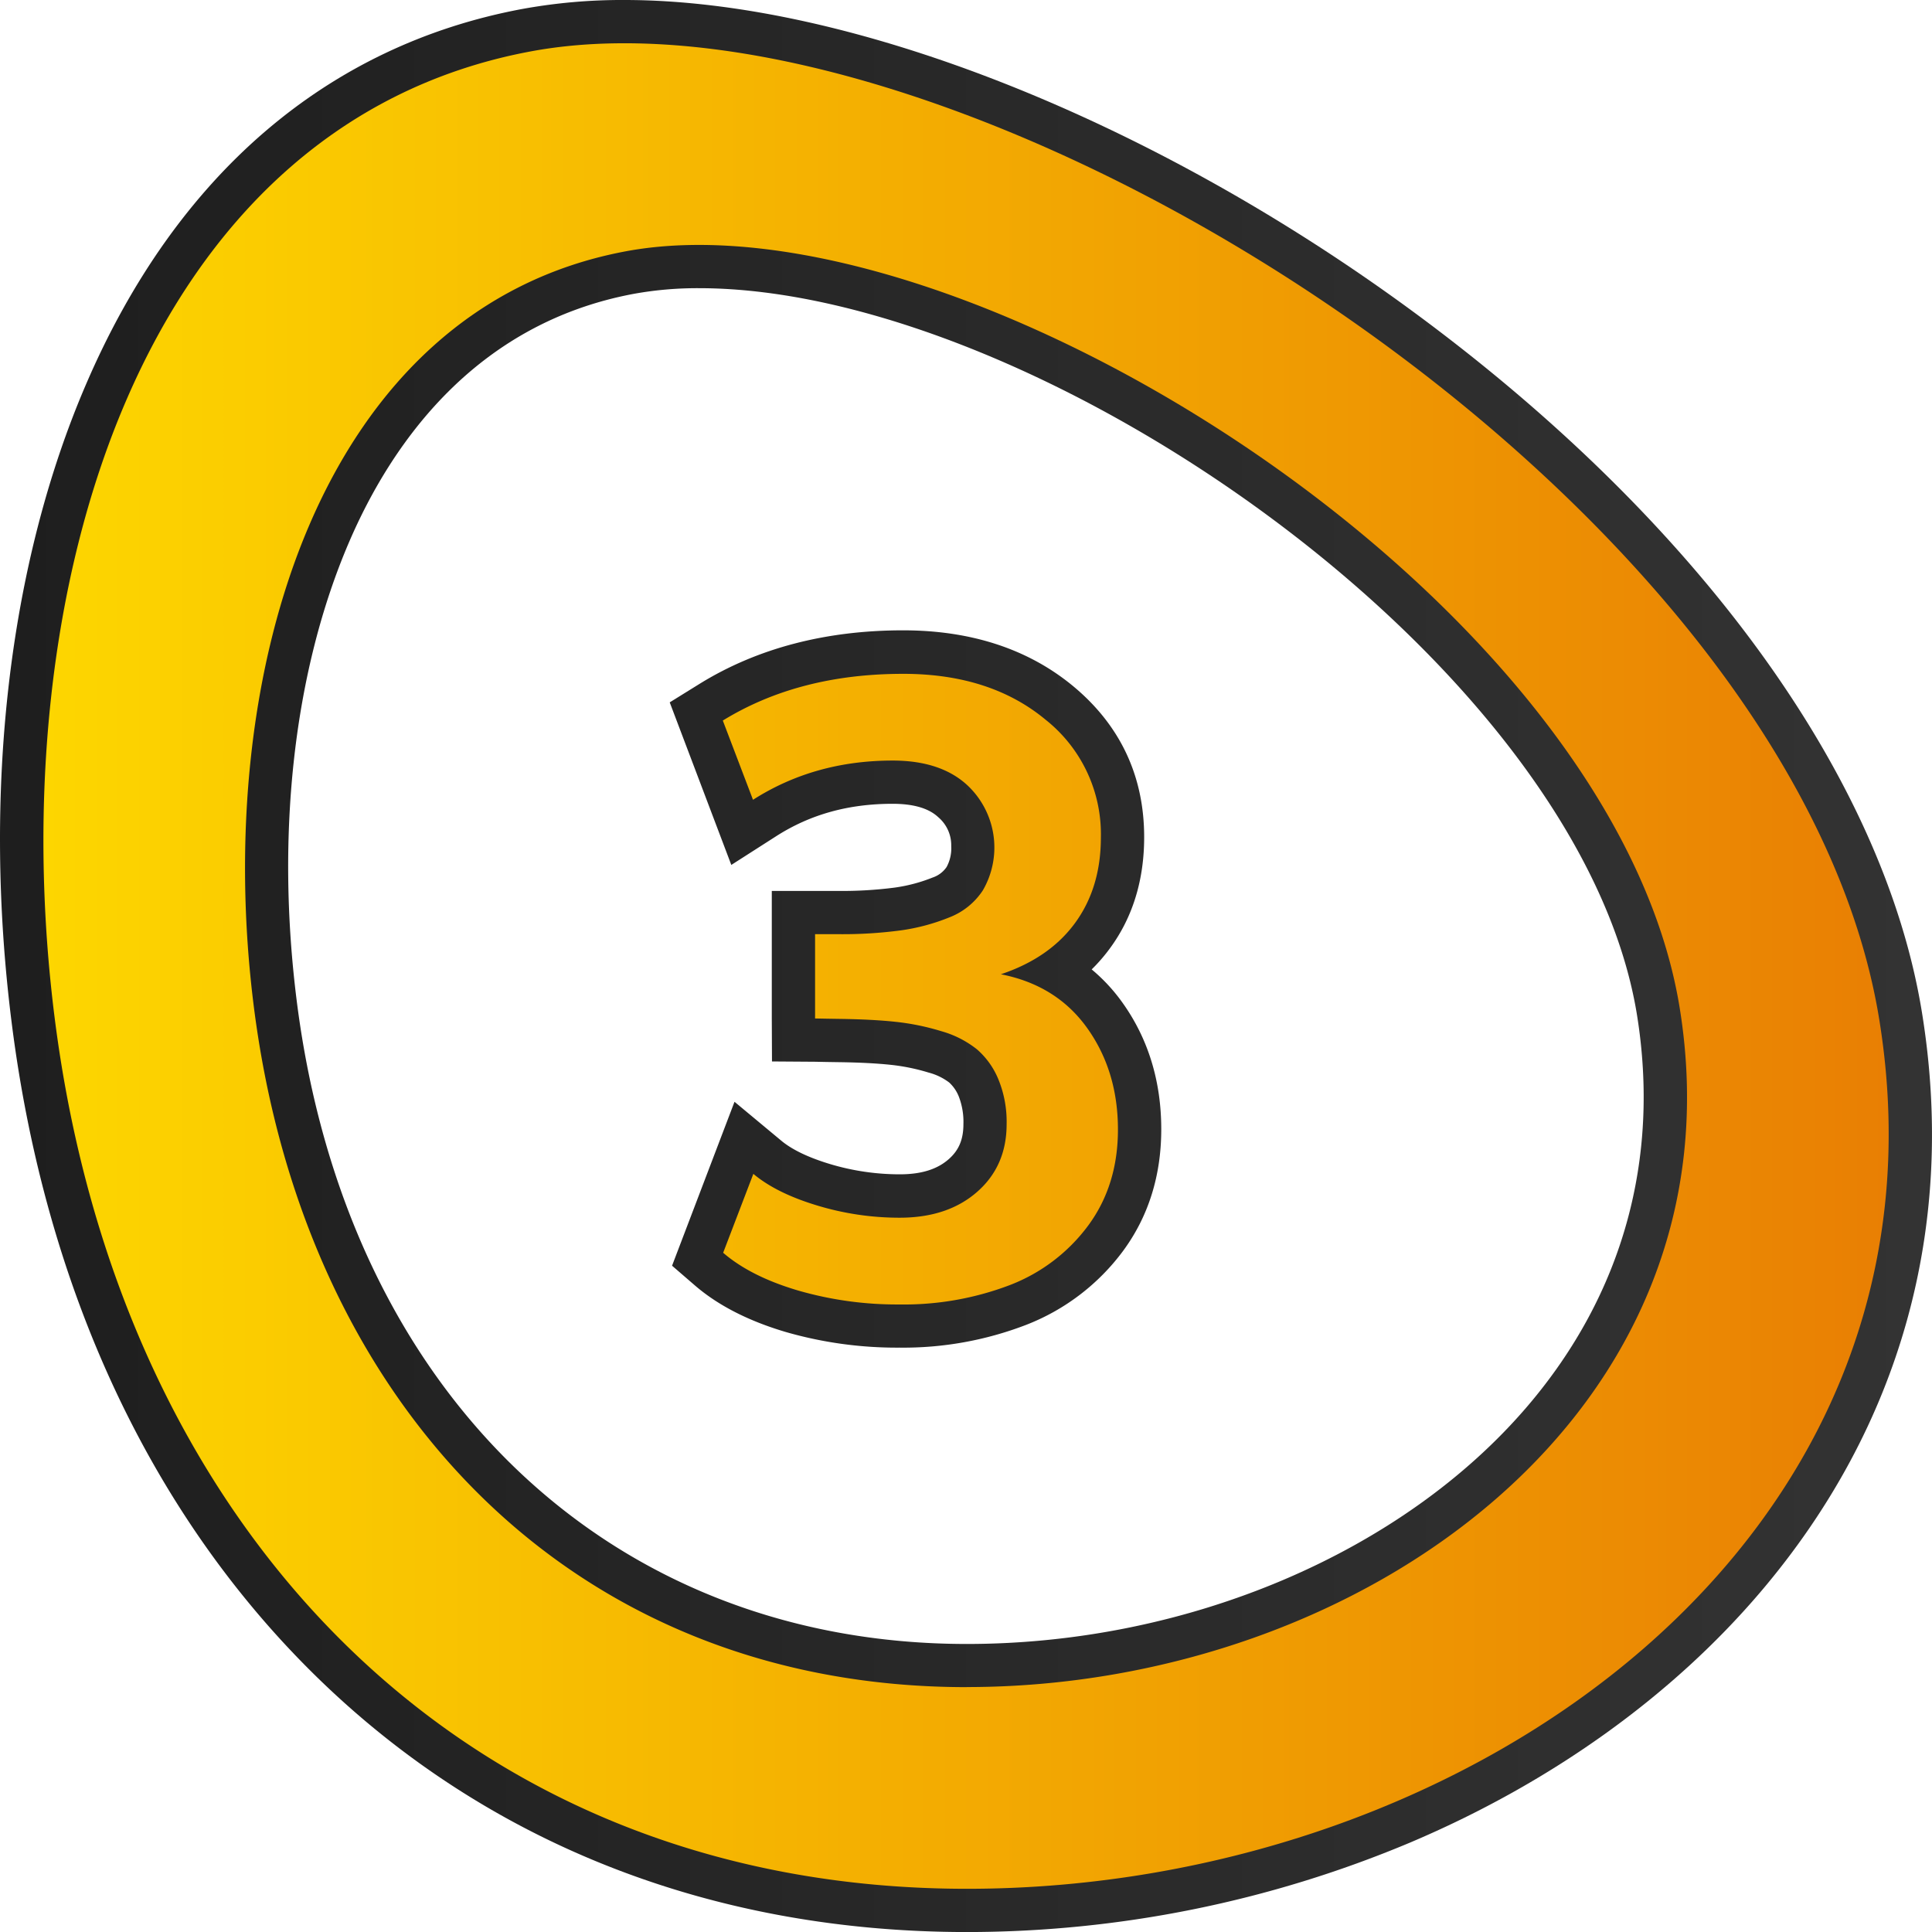
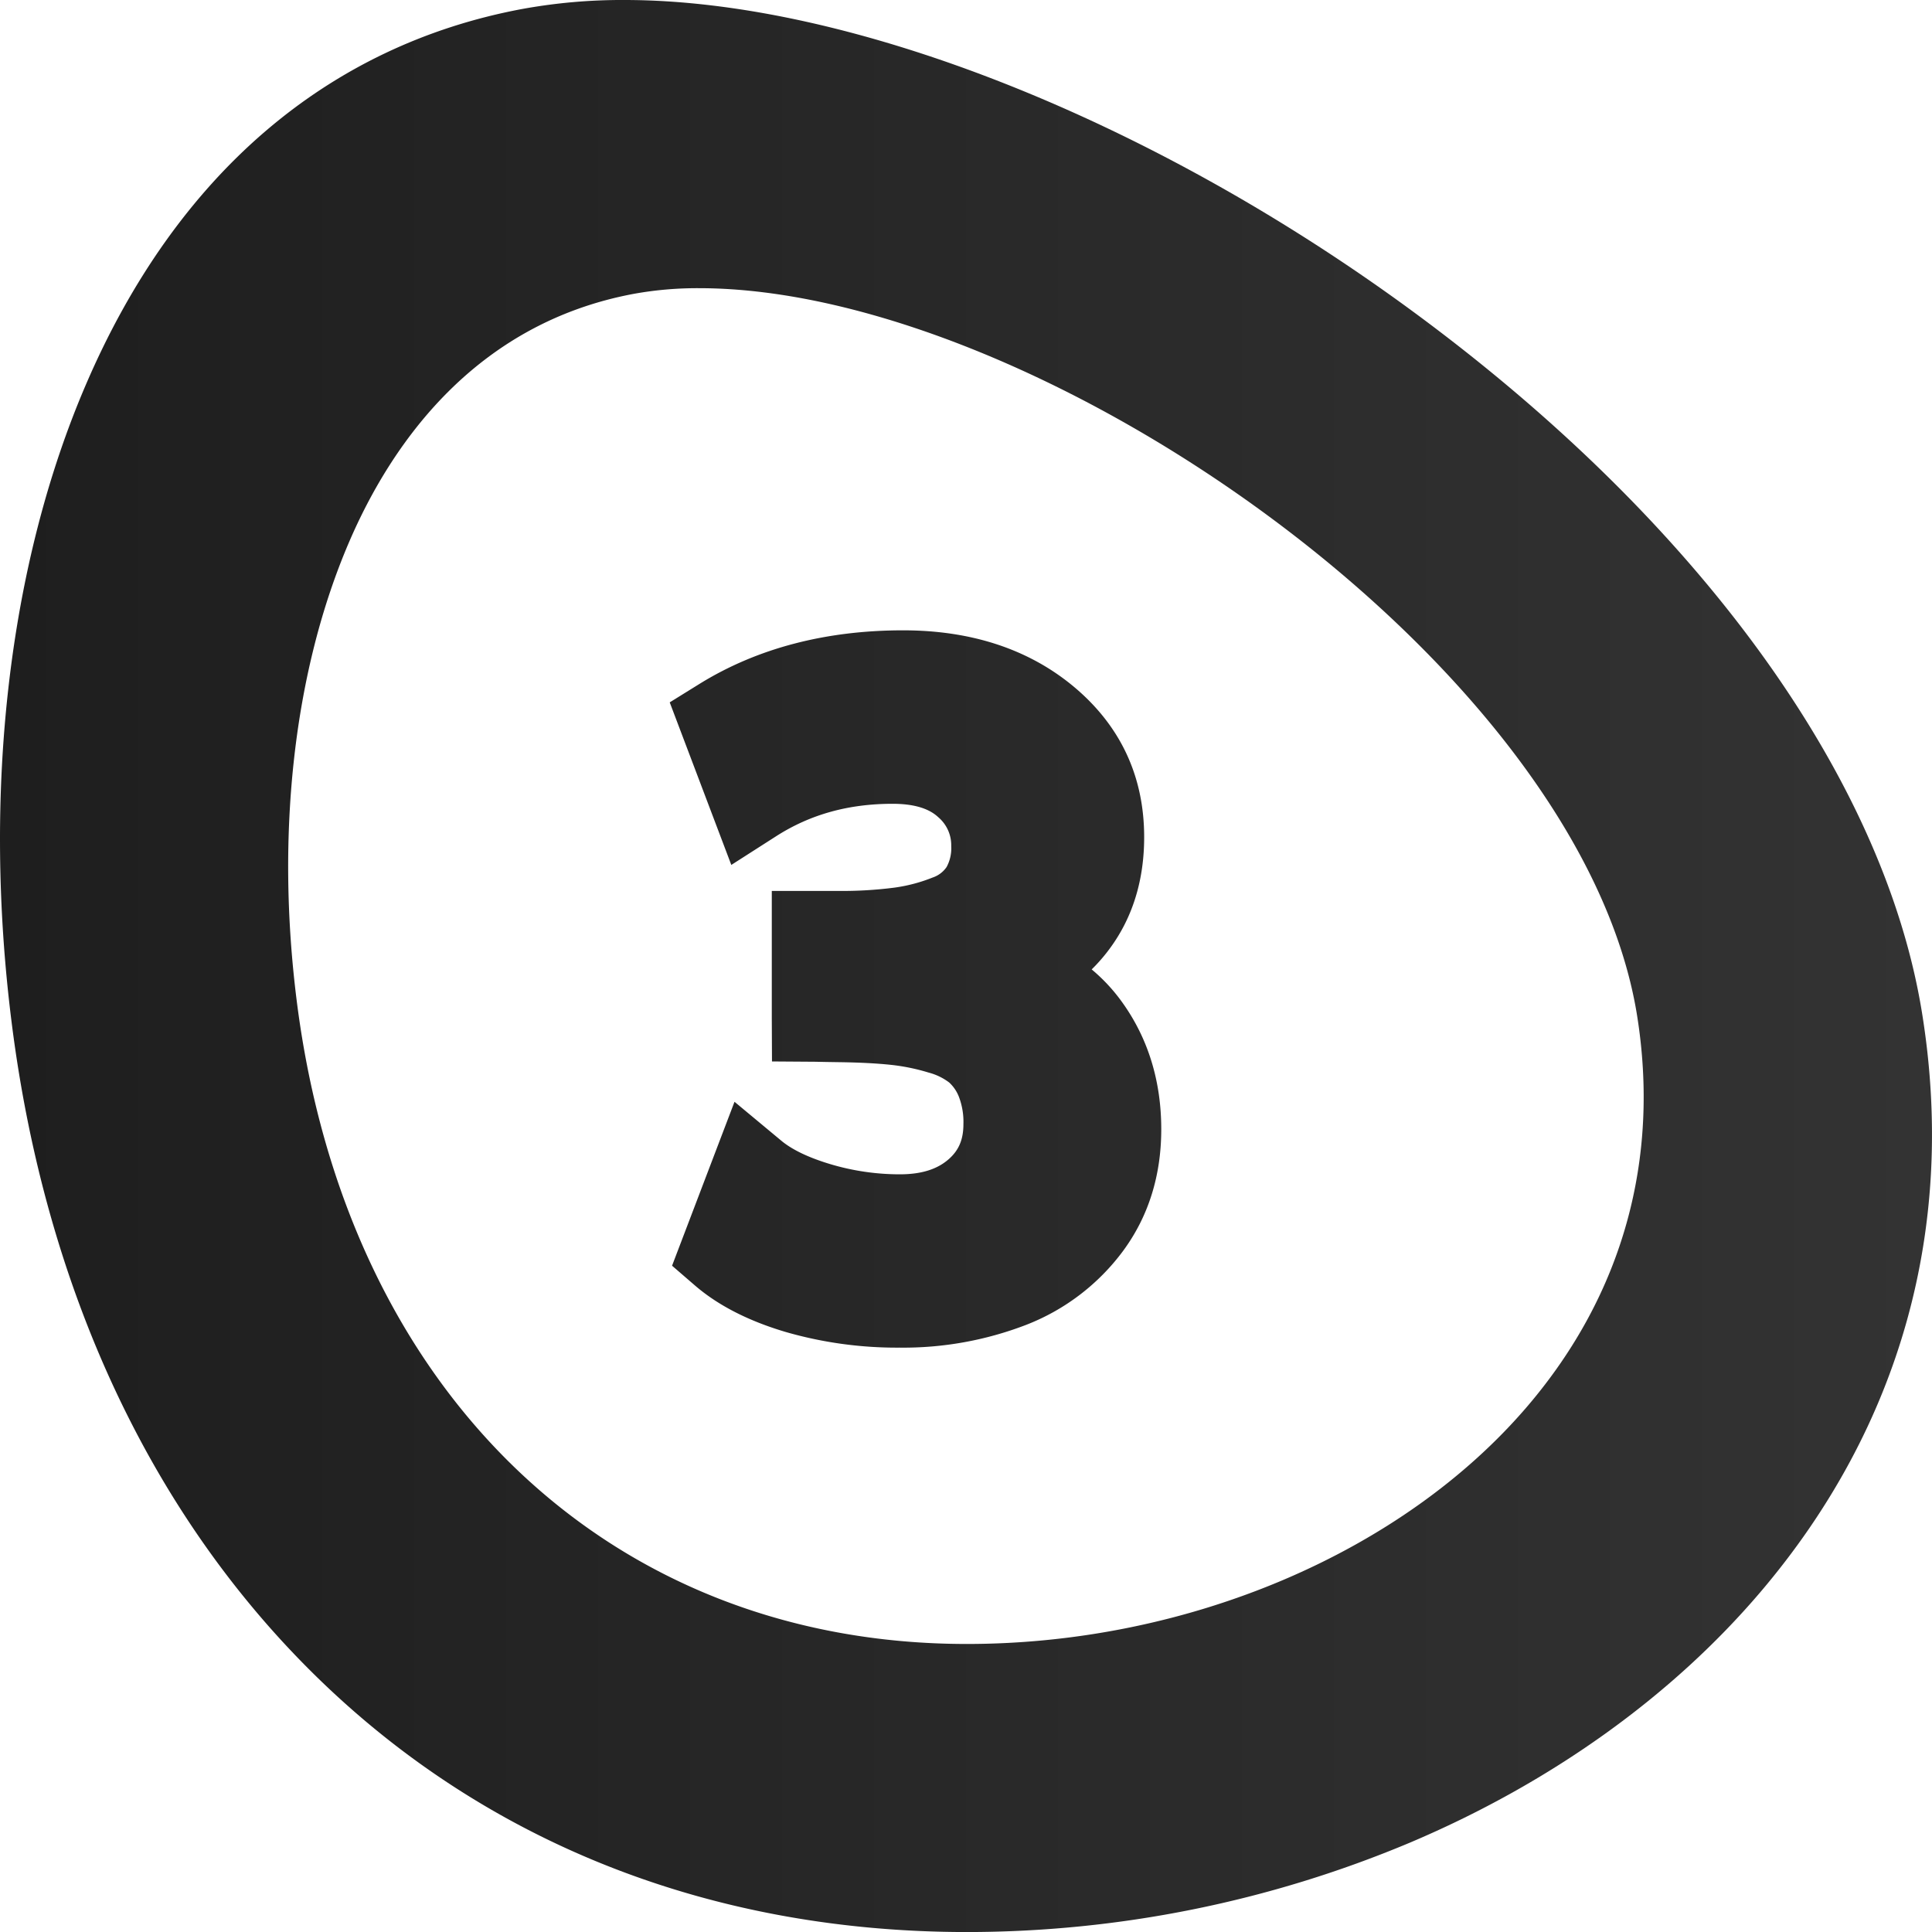
<svg xmlns="http://www.w3.org/2000/svg" viewBox="0 0 511.99 512">
  <linearGradient id="linear-gradient" gradientUnits="userSpaceOnUse" x2="511.99" y1="256" y2="256">
    <stop offset="0" stop-color="#1e1e1e" />
    <stop offset="1" stop-color="#333" />
  </linearGradient>
  <linearGradient id="linear-gradient-2" gradientUnits="userSpaceOnUse" x1="11.5" x2="500.51" y1="256" y2="256">
    <stop offset="0" stop-color="#fdd600" />
    <stop offset="1" stop-color="#e97f03" />
  </linearGradient>
  <g id="Layer_2" data-name="Layer 2">
    <g id="Number">
      <g id="_3" data-name="3">
        <path d="m256.27 512c-67.54 0-127.18-23.42-172.47-67.74-43.8-42.85-71.69-102.57-80.64-172.7-7.88-61.69-.9-122 19.64-169.72 23.83-55.41 63.86-89.84 115.75-99.49a147.43 147.43 0 0 1 26.92-2.35c59.81 0 140.07 31.77 209.46 82.92 75.28 55.48 124.26 123 134.39 185.35 9.22 56.74-5.57 109.86-42.78 153.61-23.58 27.72-55.72 50.7-93 66.47a303.44 303.44 0 0 1 -117.27 23.65zm-71-435.63a94.67 94.67 0 0 0 -17.27 1.49c-42.41 7.91-64.45 40.14-75.47 65.74-14.63 34-19.55 77.33-13.85 122 13.19 103.31 82.87 170.06 177.53 170.06 58.58 0 115.59-24.23 148.76-63.23 25.08-29.49 35-65.29 28.83-103.53-15.11-92.98-158.8-192.53-248.55-192.53zm53.09 280.76a106.15 106.15 0 0 1 -30.08-4.13c-9.9-2.92-18-7.07-24.1-12.33l-6.08-5.25 16.55-43.44 12.35 10.27c2.85 2.39 7.15 4.46 12.79 6.18a64.29 64.29 0 0 0 18.67 2.77c5.65 0 9.88-1.31 12.94-4 2.71-2.37 3.91-5.24 3.91-9.31a18.61 18.61 0 0 0 -1.21-7.27 10.09 10.09 0 0 0 -2.57-3.76 15.48 15.48 0 0 0 -5.44-2.62 53.37 53.37 0 0 0 -10-2.05c-3.75-.4-8.41-.64-13.85-.71l-3.28-.05-3-.06-11.38-.08-.05-11.38v-33.81h17.65a107.67 107.67 0 0 0 14.9-.88 42.7 42.7 0 0 0 10.1-2.68 7.24 7.24 0 0 0 3.67-2.77 10.38 10.38 0 0 0 1.23-5.55 9.73 9.73 0 0 0 -3.45-7.67c-2.5-2.35-6.56-3.54-12.07-3.54-11.73 0-21.83 2.81-30.87 8.59l-11.89 7.61-16.32-43.08 8.06-5c15.19-9.35 33.29-14.09 53.79-14.09 18.08 0 33.24 5 45.08 14.81 12.47 10.36 18.8 23.82 18.8 40 0 11.28-3 21.16-9 29.36a45.16 45.16 0 0 1 -4.91 5.69 46.65 46.65 0 0 1 8.18 8.84c6.81 9.54 10.26 20.82 10.26 33.53 0 12.26-3.39 23.08-10.08 32.18a58.09 58.09 0 0 1 -25.79 19.67 90.53 90.53 0 0 1 -33.53 6.01z" fill="url(#linear-gradient)" />
-         <path id="_3-2" d="m498 270.1c-22.63-139.26-243.84-277.65-357.35-256.48-103.48 19.3-140.65 142.54-126.12 256.48 17.28 135.34 108.23 230.44 241.74 230.44s264.07-93.02 241.73-230.44zm-241.8 177c-104.33 0-175.39-74.31-188.9-180.06-11.36-89.04 17.7-185.36 98.57-200.45 88.69-16.53 261.55 91.6 279.24 200.41 17.46 107.4-84.57 180.08-188.9 180.08zm9-188.9q12.94-4.32 19.74-13.66t6.8-22.62a38.72 38.72 0 0 0 -14.65-31.19q-14.66-12.17-37.76-12.16-27.66 0-47.78 12.38l8 21q16.26-10.39 37-10.4 12.83 0 19.91 6.64a22.62 22.62 0 0 1 4 27.76 18.65 18.65 0 0 1 -8.95 7.19 53.85 53.85 0 0 1 -12.83 3.42 117 117 0 0 1 -16.54 1h-6.14v22.34l3.21.06 3.21.05c5.82.08 10.8.33 14.93.78a64.48 64.48 0 0 1 12.1 2.48 26.8 26.8 0 0 1 9.46 4.82 21.11 21.11 0 0 1 5.69 8 29.58 29.58 0 0 1 2.16 11.83q0 11.07-7.8 17.92t-20.51 6.86a75.07 75.07 0 0 1 -22-3.27q-10.73-3.25-16.81-8.35l-8 20.91q7.31 6.3 19.85 10a94.32 94.32 0 0 0 26.82 3.7 78.82 78.82 0 0 0 29.31-5.14 46.58 46.58 0 0 0 20.79-15.82q7.85-10.67 7.85-25.38 0-15.48-8.13-26.88t-22.92-14.29z" fill="url(#linear-gradient-2)" data-name="3" />
      </g>
    </g>
  </g>
</svg>